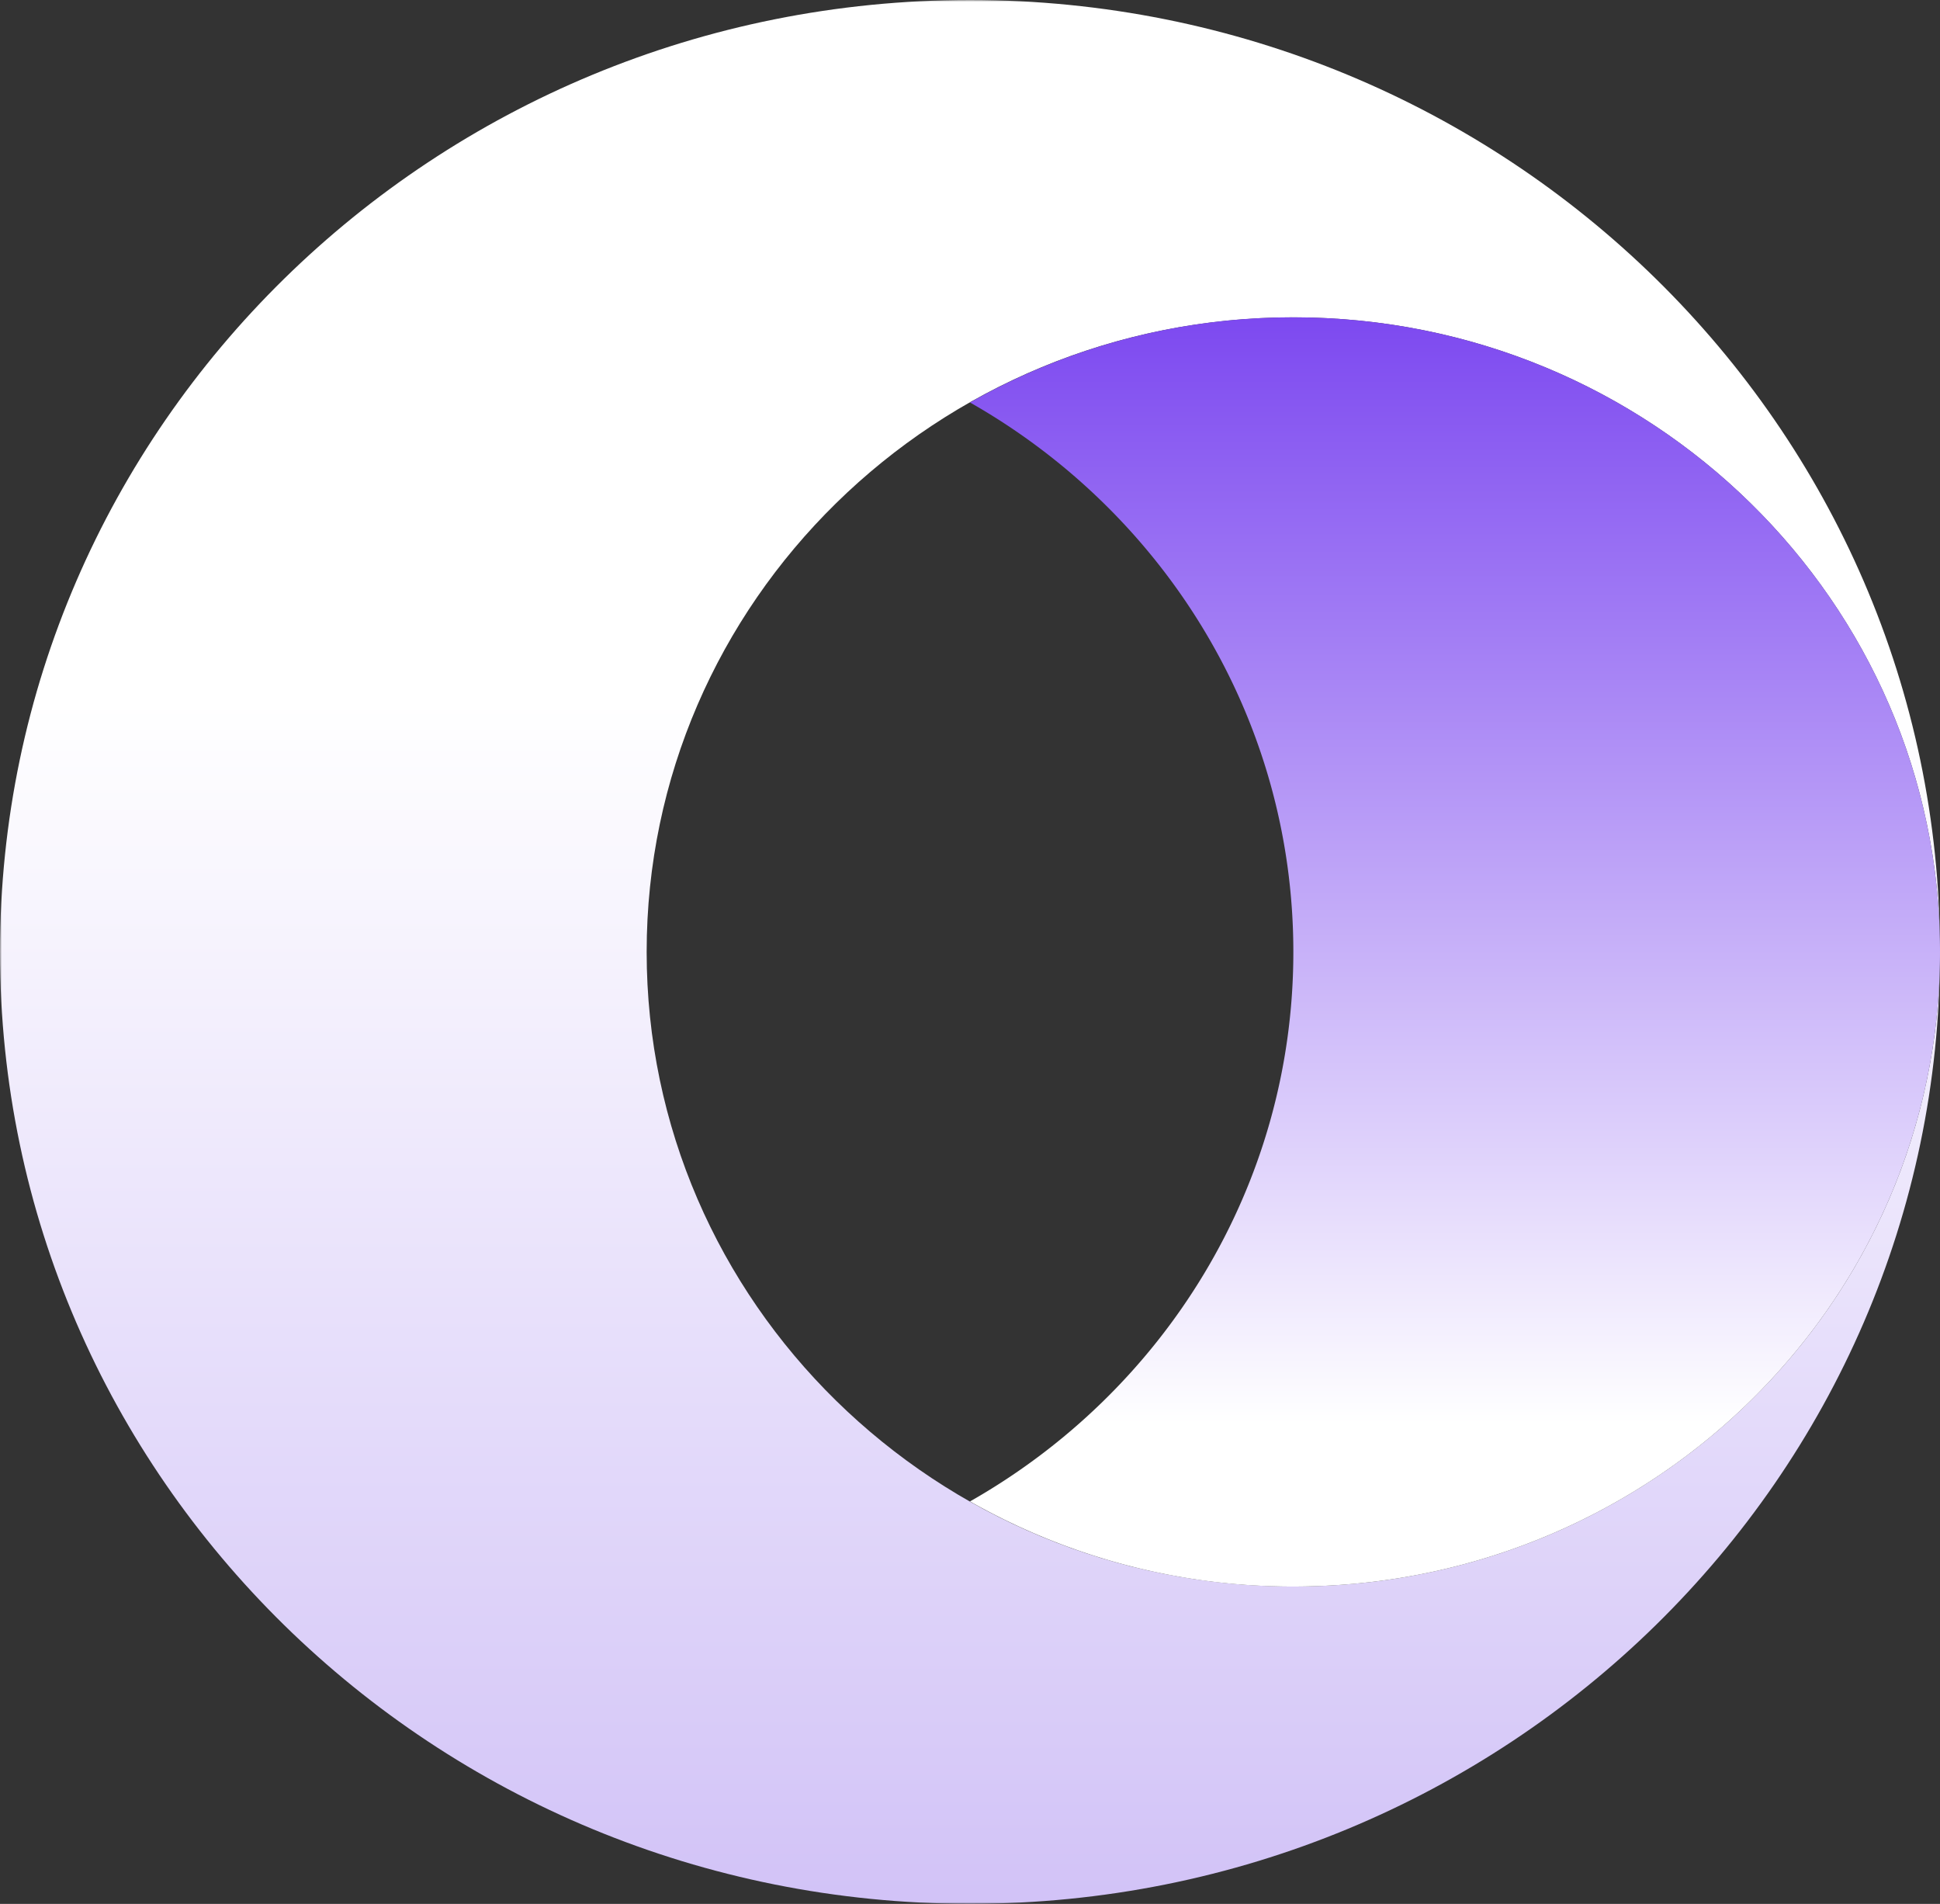
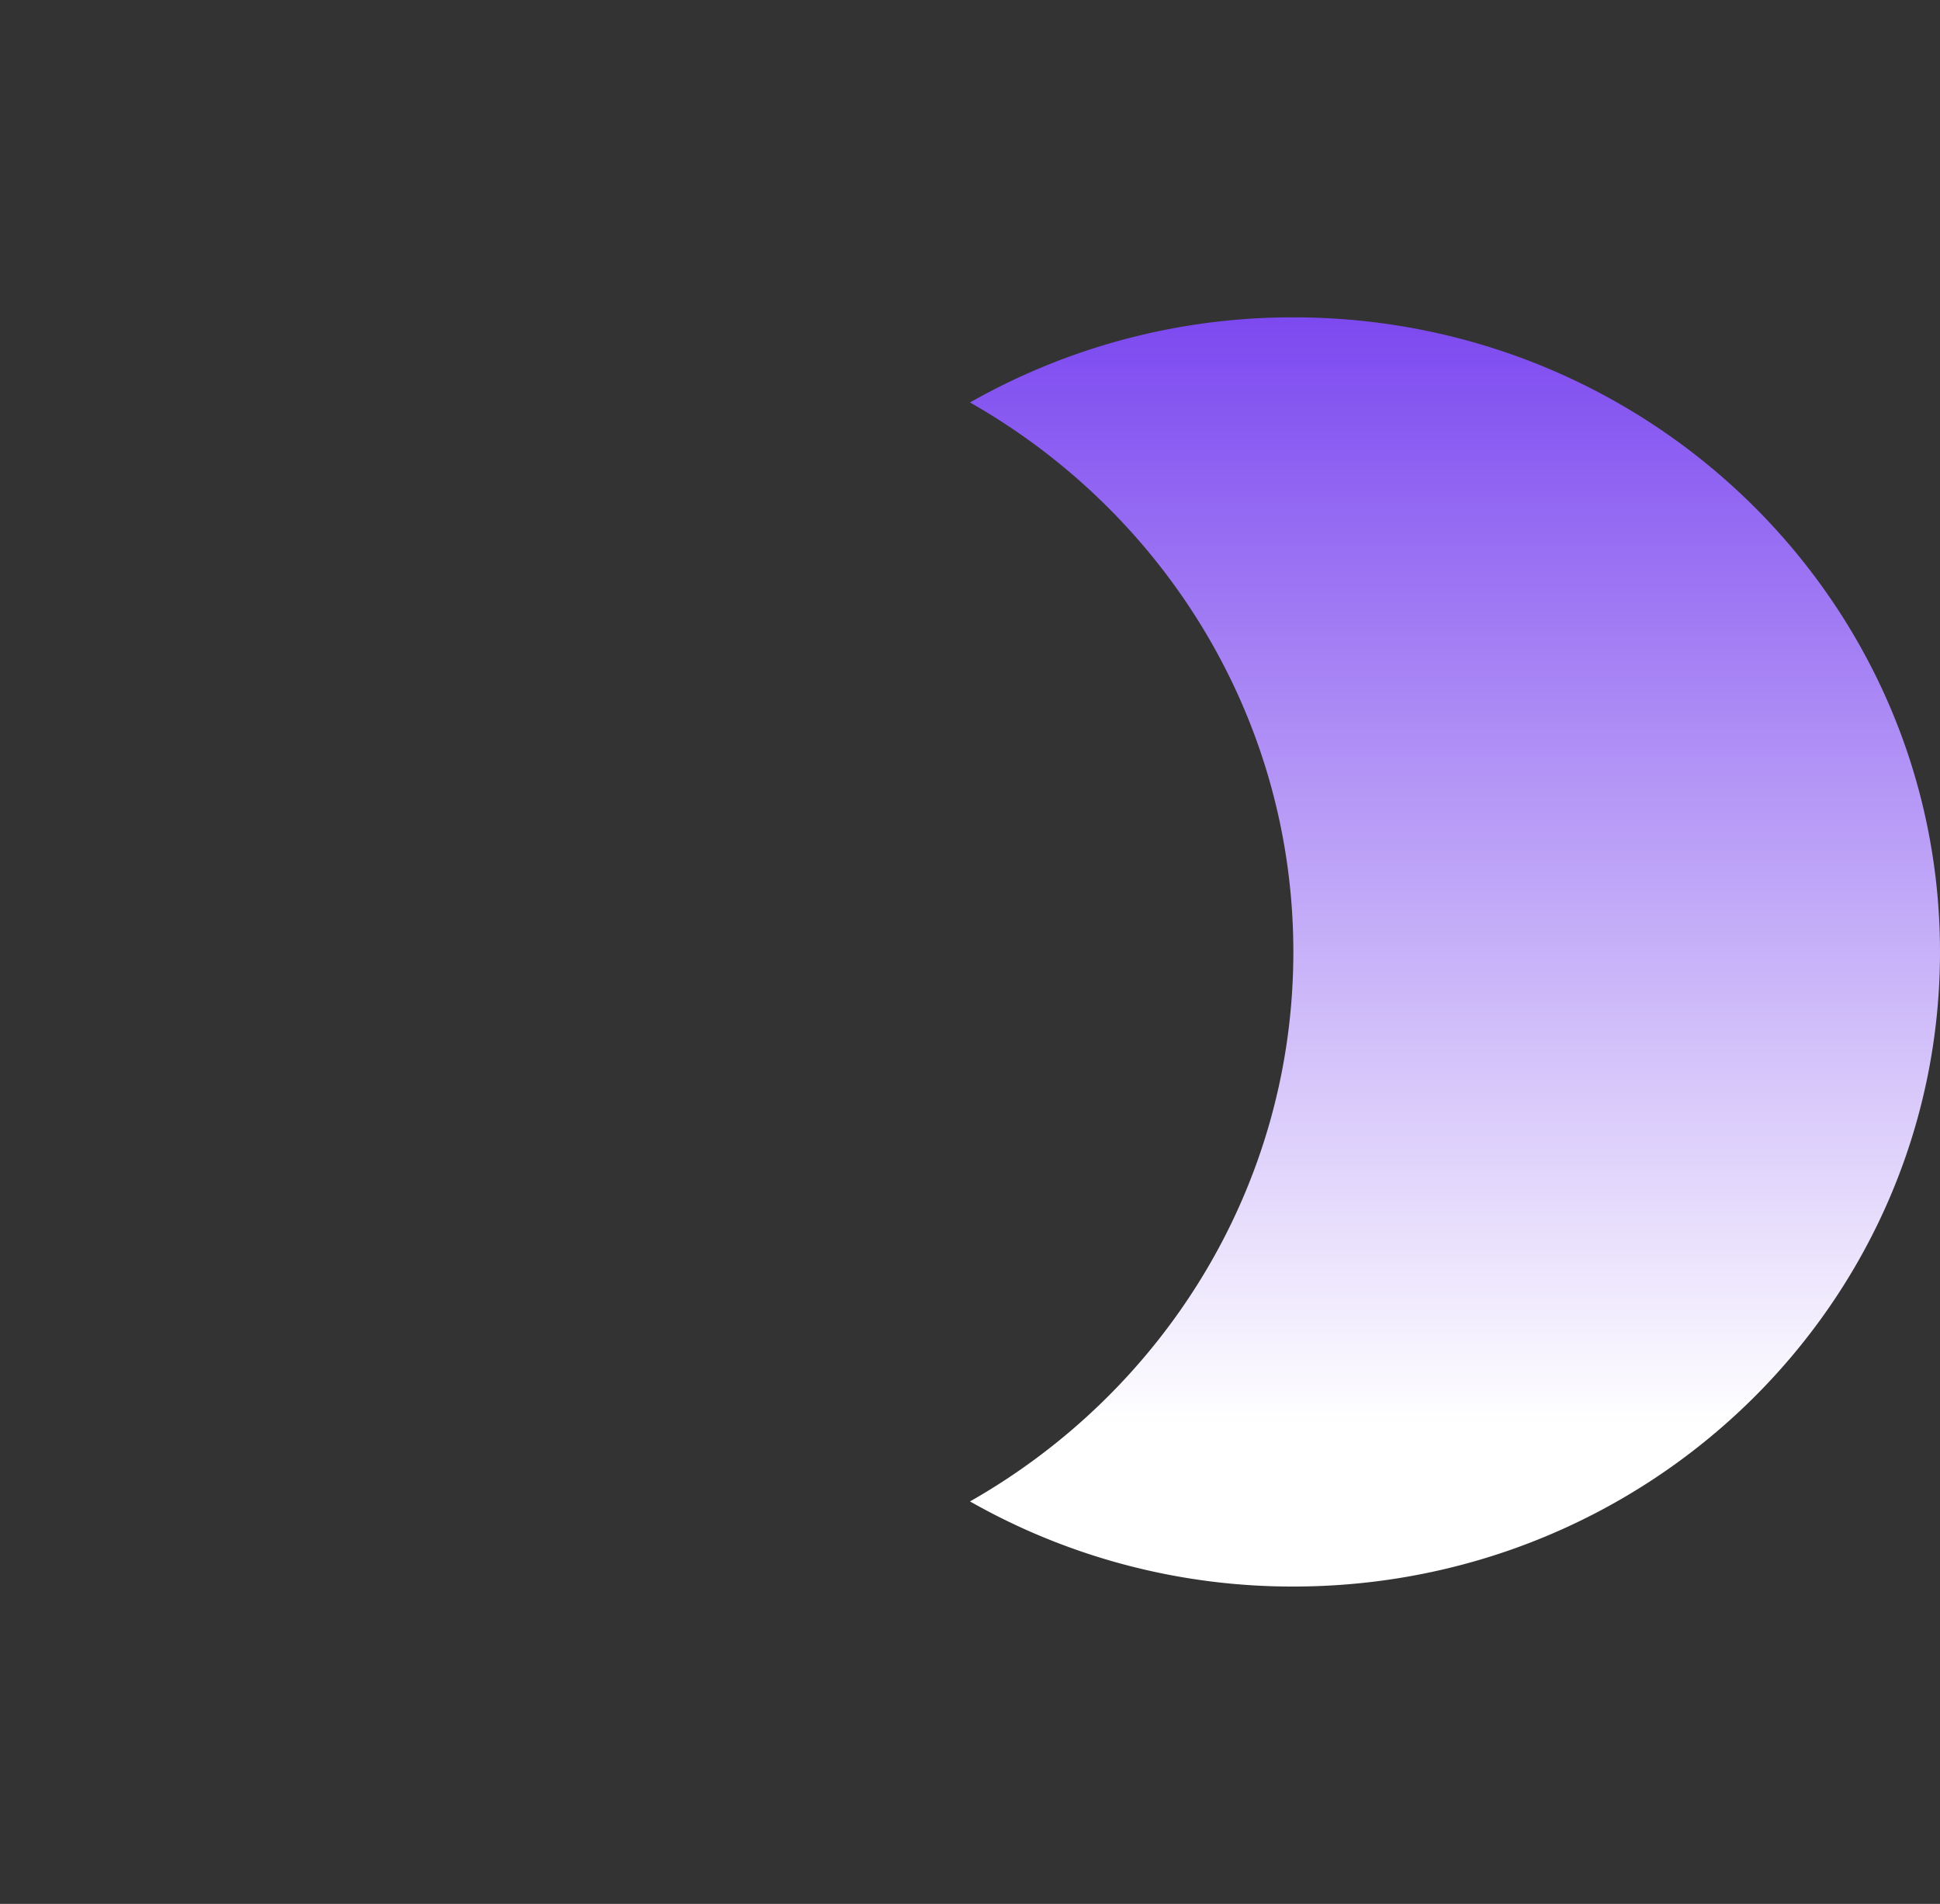
<svg xmlns="http://www.w3.org/2000/svg" viewBox="0 0 529 519.02">
  <rect x="0" y="0" width="529" height="519.02" fill="#333333" stroke="none" />
  <defs>
    <style>.cls-1{fill:#fff;}.cls-1,.cls-3,.cls-4{fill-rule:evenodd;}.cls-2{mask:url(#mask);}.cls-3{fill:url(#linear-gradient);}.cls-4{fill:url(#linear-gradient-2);}</style>
    <mask id="mask" x="0" y="0" width="529" height="519.02" maskUnits="userSpaceOnUse">
      <g id="mask-2">
        <polygon class="cls-1" points="0 0 529 0 529 519.02 0 519.02 0 0" />
      </g>
    </mask>
    <linearGradient id="linear-gradient" x1="-419.08" y1="68.27" x2="-419.08" y2="67.28" gradientTransform="matrix(529, 0, 0, -519.02, 221956.45, 35438.91)" gradientUnits="userSpaceOnUse">
      <stop offset="0" stop-color="#fff" />
      <stop offset="0.36" stop-color="#fff" />
      <stop offset="1" stop-color="#d2c3f7" />
    </linearGradient>
    <linearGradient id="linear-gradient-2" x1="-418.28" y1="66.61" x2="-418.28" y2="67.48" gradientTransform="matrix(264.5, 0, 0, -346.01, 111032.54, 23435.74)" gradientUnits="userSpaceOnUse">
      <stop offset="0" stop-color="#fff" />
      <stop offset="1" stop-color="#7d49f0" />
    </linearGradient>
  </defs>
  <g id="Layer_2" data-name="Layer 2">
    <g id="Layer_1-2" data-name="Layer 1">
      <g id="Group-25">
        <g id="Group-3">
          <g class="cls-2">
-             <path id="Fill-1" class="cls-3" d="M352.67,432.51c-97.39,0-176.34-77.46-176.34-173s78.95-173,176.34-173S529,164,529,259.51C529,116.18,410.58,0,264.5,0S0,116.18,0,259.51,118.42,519,264.5,519,529,402.83,529,259.51c0,95.54-78.95,173-176.33,173" />
-           </g>
+             </g>
        </g>
        <path id="Fill-4" class="cls-4" d="M264.5,409.31a177.91,177.91,0,0,0,88.17,23.2c97.38,0,176.33-77.45,176.33-173s-78.95-173-176.33-173a178,178,0,0,0-88.17,23.21c52.69,29.91,88.17,85.78,88.17,149.8S317.19,379.4,264.5,409.31" />
      </g>
    </g>
  </g>
</svg>